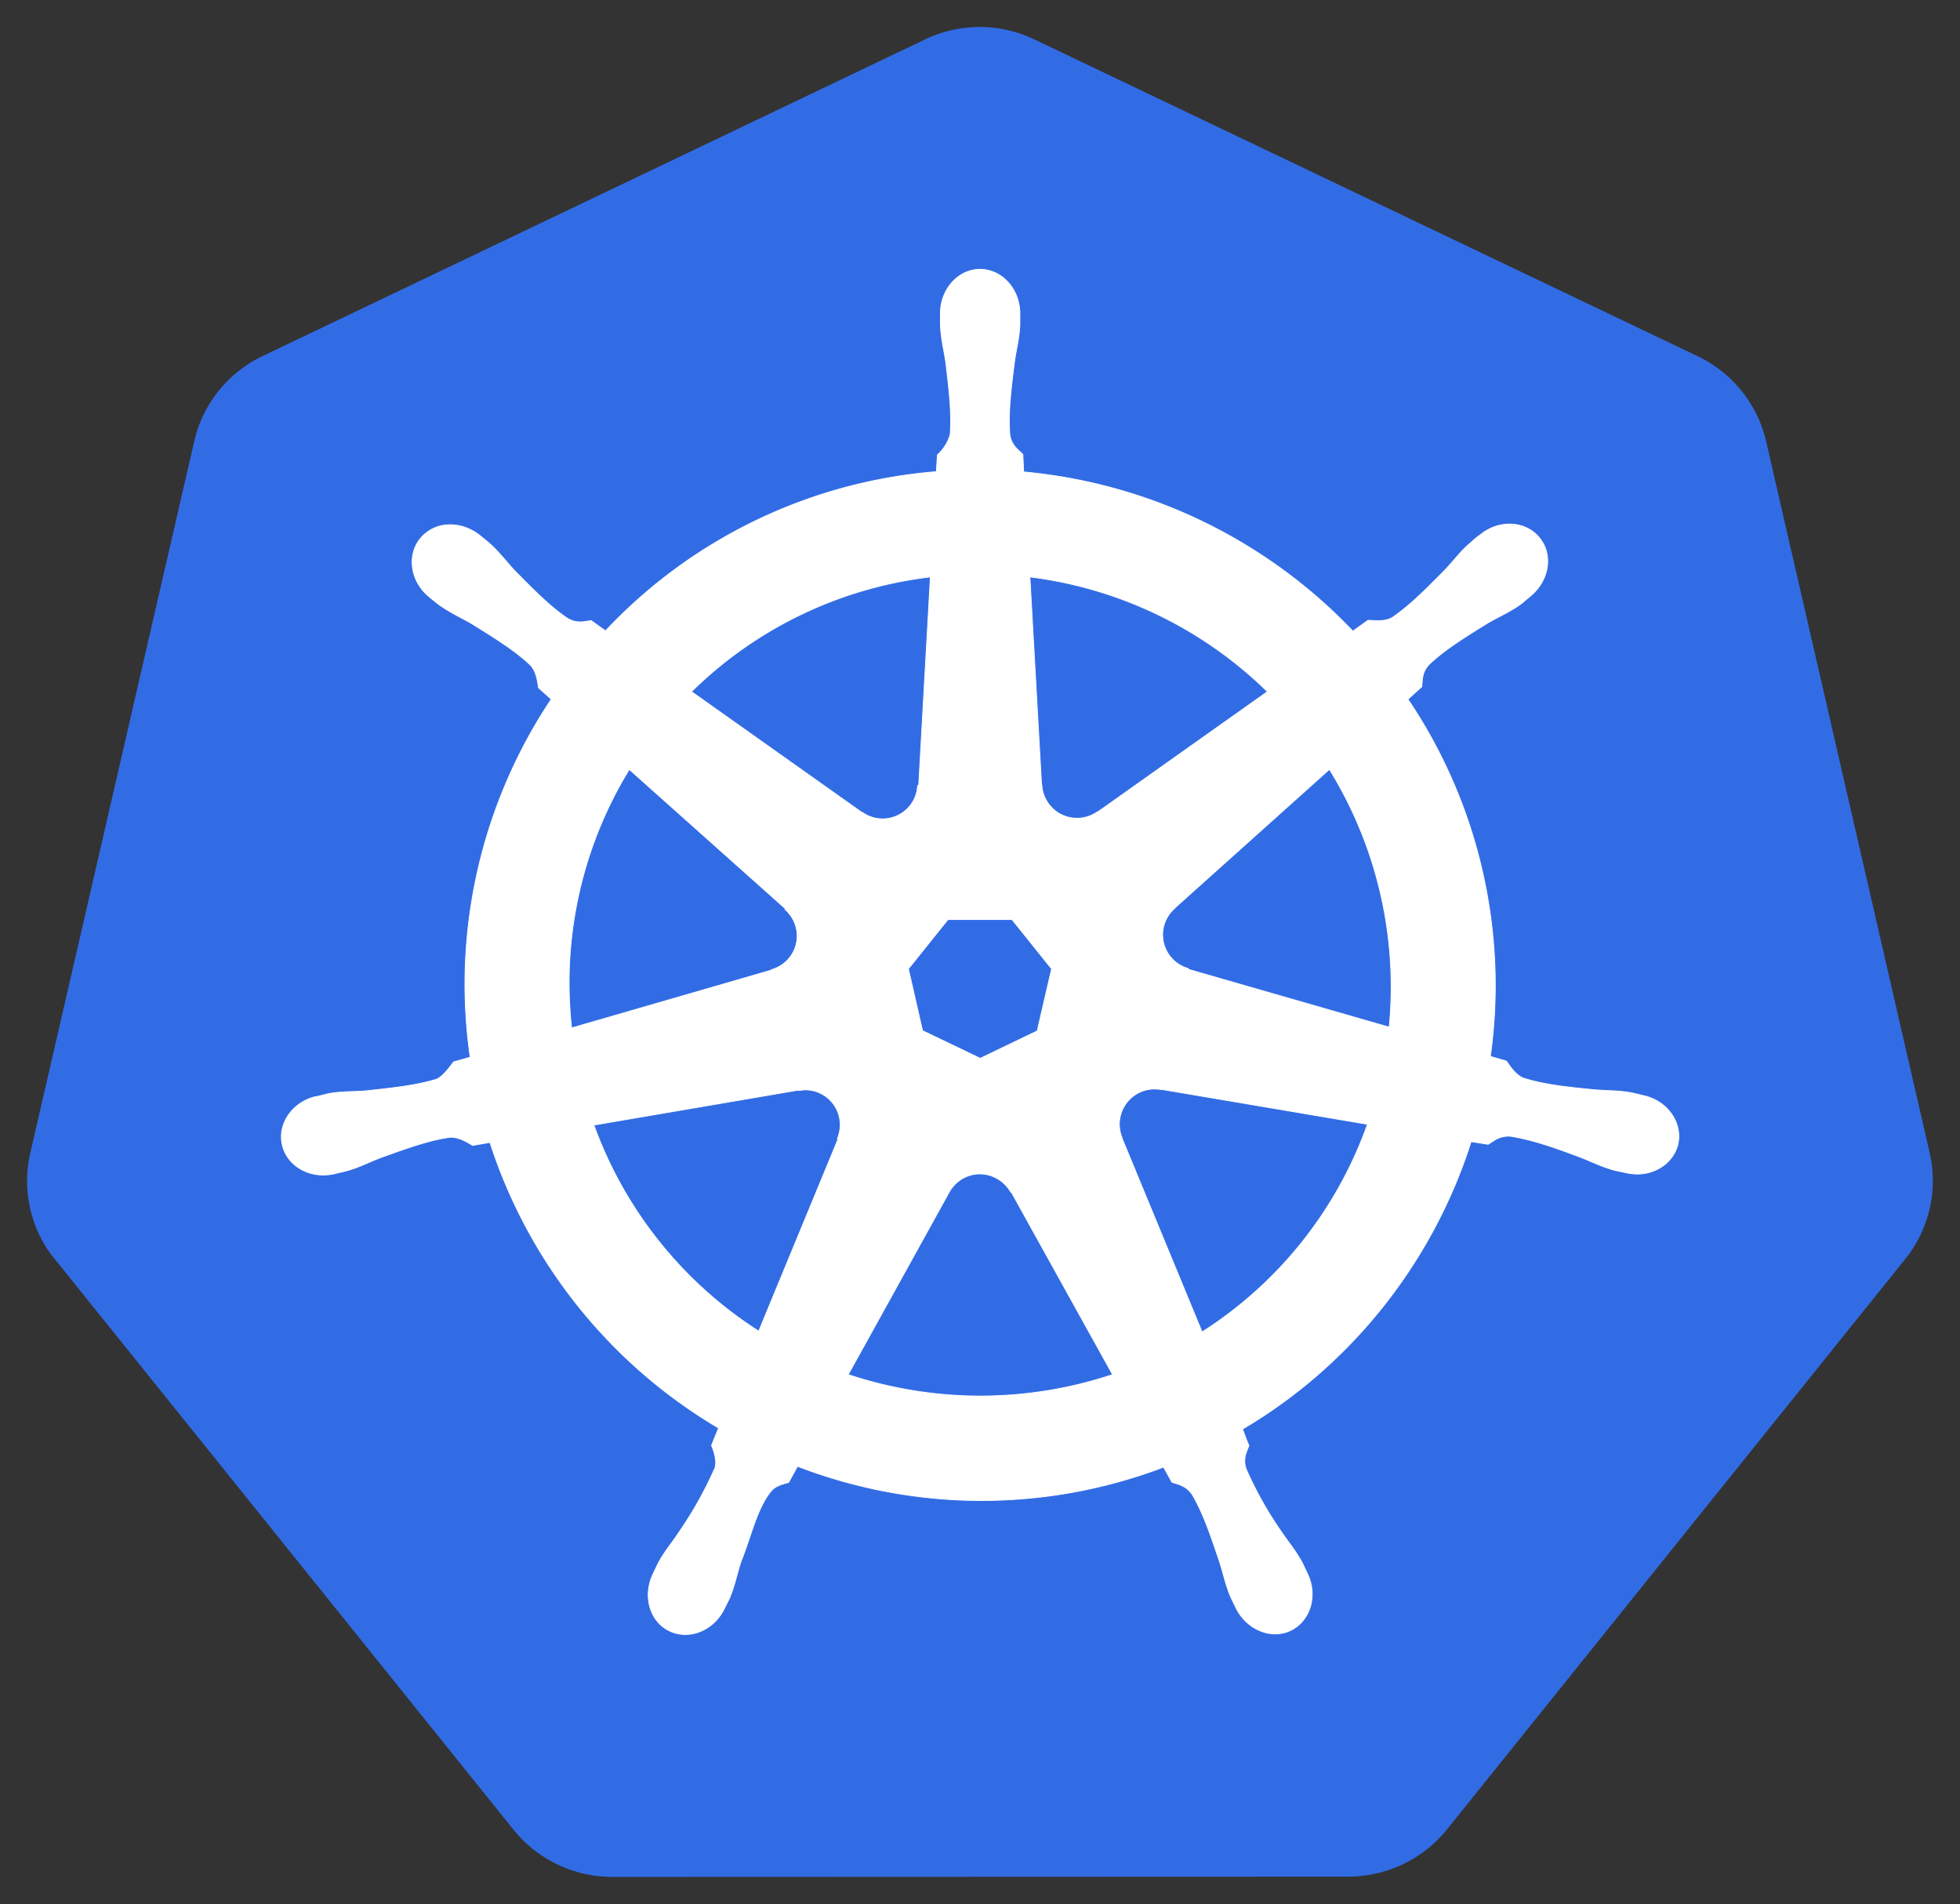
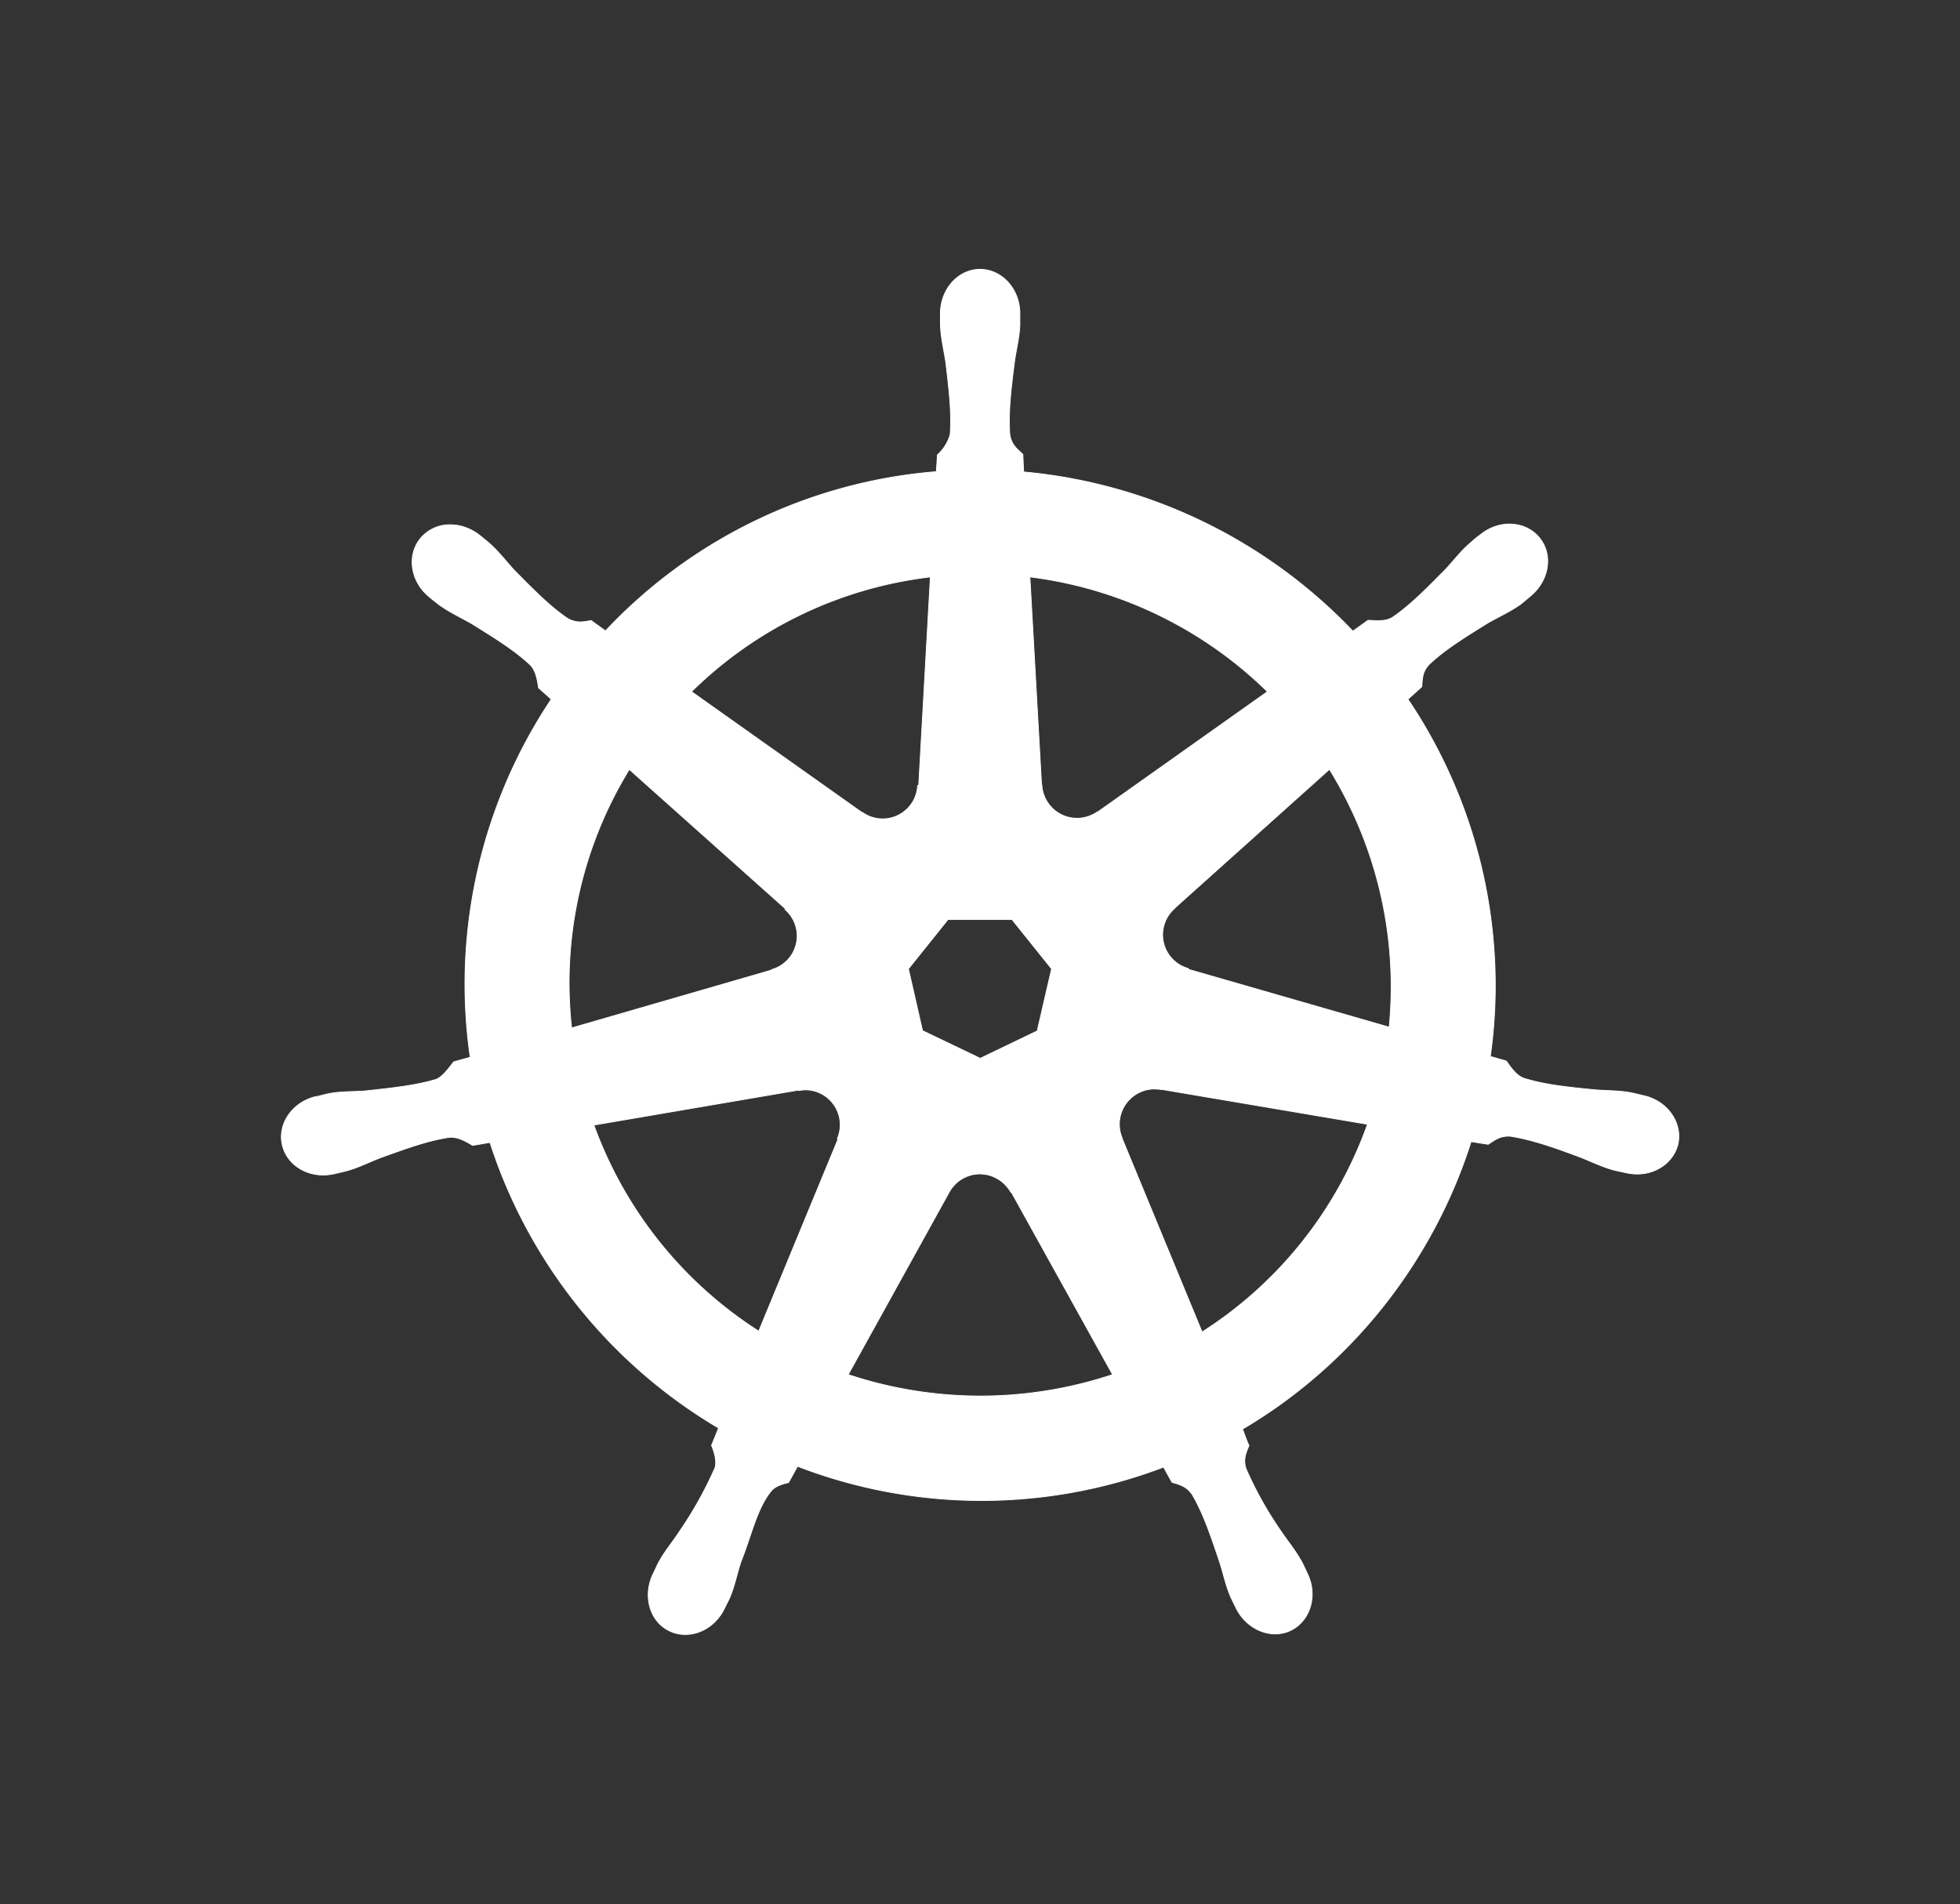
<svg xmlns="http://www.w3.org/2000/svg" width="722.8" height="702">
  <rect width="100%" height="100%" fill="#333333" stroke="none" />
-   <path d="M359 10a46.7 46.3 0 0 0-18 4.6L96.8 131.3a46.7 46.3 0 0 0-25.2 31.5L11.2 425a46.7 46.3 0 0 0 6.3 35.6 46.7 46.3 0 0 0 2.7 3.6l169.1 210.3a46.7 46.3 0 0 0 36.5 17.5l271.2-.1a46.7 46.3 0 0 0 36.6-17.4l169-210.3a46.7 46.3 0 0 0 9-39.2l-60.3-262.3a46.7 46.3 0 0 0-25.3-31.4L381.6 14.6A46.7 46.3 0 0 0 359 10z" fill="#326ce5" />
  <path d="M361.4 99.3c-8 0-14.6 7.3-14.6 16.3V119.7c.2 5.2 1.3 9.2 2 14 1.2 10.1 2.2 18.6 1.6 26.5a16 16 0 0 1-4.7 7.5l-.4 6.2a188.1 188.1 0 0 0-122 58.7l-5.3-3.8c-2.6.4-5.2 1.2-8.7-.8-6.5-4.4-12.5-10.5-19.7-17.8-3.3-3.6-5.7-6.9-9.6-10.3l-3.2-2.6c-3.1-2.4-6.7-3.7-10.2-3.8a14 14 0 0 0-11.7 5.2c-5 6.3-3.4 16 3.6 21.5l.2.2 3 2.4c4.2 3 8 4.7 12.2 7.1 8.7 5.4 16 9.9 21.7 15.3 2.3 2.4 2.7 6.6 3 8.4l4.7 4.2a189.3 189.3 0 0 0-29.9 132l-6.1 1.7c-1.6 2.1-4 5.4-6.3 6.4-7.5 2.3-16 3.2-26.2 4.3-4.8.4-9 .1-14 1.1l-4 1h-.3c-8.6 2-14.2 10-12.4 17.8 1.8 7.8 10.2 12.6 18.9 10.7h.2l.3-.1 3.8-.9c5-1.3 8.6-3.3 13.1-5 9.7-3.5 17.7-6.4 25.5-7.5 3.3-.2 6.7 2 8.4 3l6.4-1.1A190.3 190.3 0 0 0 265 526.5l-2.6 6.4c1 2.4 2 5.8 1.3 8.2a143 143 0 0 1-13.3 23.8c-2.6 4-5.4 7.1-7.8 11.7l-1.9 4c-3.7 8-1 17.3 6.2 20.7 7.3 3.5 16.3-.2 20.2-8.2l1.9-3.8c2-4.7 2.7-8.8 4.2-13.4 3.9-9.7 6-20 11.3-26.3 1.5-1.7 3.8-2.4 6.3-3l3.3-6a189 189 0 0 0 135 .3l3.1 5.6c2.5.8 5.3 1.3 7.5 4.6 4 6.8 6.7 14.8 10 24.6 1.5 4.5 2.2 8.6 4.3 13.4l1.8 3.7c3.9 8 13 11.8 20.2 8.3 7.2-3.5 10-12.8 6.2-20.8l-1.9-4c-2.4-4.5-5.1-7.6-7.8-11.6a136.6 136.6 0 0 1-13-23.2c-1.2-3.8.2-6.2 1.1-8.6-.5-.7-1.7-4.3-2.4-6 40.4-23.8 70.3-62 84.3-106l6.3 1c2.2-1.4 4.2-3.2 8.1-3 7.8 1.2 15.9 4 25.5 7.6 4.5 1.7 8.2 3.7 13.2 5l3.7.8.3.1h.2c8.7 2 17.1-2.8 19-10.6 1.7-7.8-3.8-15.8-12.5-17.8l-4.2-1c-5-1-9.2-.8-14-1.2-10.3-1-18.7-1.9-26.3-4.3-3-1.2-5.2-4.8-6.3-6.3l-5.9-1.7a188.9 188.9 0 0 0-30.4-131.7l5.1-4.6c.3-2.6 0-5.4 2.8-8.3 5.7-5.4 13-9.9 21.7-15.3 4.2-2.4 8-4 12.2-7l3.2-2.7c7-5.6 8.7-15.2 3.6-21.5-5-6.3-14.8-7-21.8-1.3-1 .7-2.4 1.8-3.2 2.6-4 3.3-6.4 6.7-9.7 10.2-7.2 7.3-13.2 13.4-19.7 17.8-2.9 1.7-7 1-8.9 1l-5.6 4A191.7 191.7 0 0 0 377.5 174l-.3-6.5c-2-1.9-4.2-3.4-4.8-7.3-.6-8 .4-16.4 1.7-26.6.6-4.7 1.8-8.7 2-13.9v-4.1c0-9-6.6-16.3-14.7-16.3zm-18.3 113.4l-4.3 76.8-.4.1a12.9 12.9 0 0 1-20.4 9.9h-.2L255 255a150.7 150.7 0 0 1 88.2-42.3zm36.7 0a152 152 0 0 1 87.6 42.3l-62.5 44.3h-.2a13 13 0 0 1-20.5-10h-.1zm-147.7 71l57.5 51.3-.1.3a12.9 12.9 0 0 1-5 22.2l-.1.2-73.6 21.3a150.6 150.6 0 0 1 21.3-95.4zm258.2 0a152.5 152.5 0 0 1 22 95l-74-21.3v-.3a12.9 12.9 0 0 1-5.1-22.2v-.1l57-51.1zM349.6 339h23.6l14.6 18.2-5.3 22.9-21 10.1-21.3-10.2-5.2-22.8zm75.5 62.5c1 0 2 0 3 .2v-.1l76.2 12.9a150.8 150.8 0 0 1-61 76.6l-29.5-71.4v-.2a13 13 0 0 1 11.3-18zm-128 .3a12.9 12.9 0 0 1 11.7 18l.2.3-29.2 70.7a151.4 151.4 0 0 1-60.8-76l75.5-12.9.1.2a13 13 0 0 1 2.6-.3zm63.8 31c2 0 4.1.3 6 1.3 2.6 1.2 4.6 3.2 5.9 5.5h.2l37.3 67.2a154.3 154.3 0 0 1-97.5 0l37.2-67.2a13 13 0 0 1 11-6.8z" style="text-indent:0;text-align:start;line-height:normal;text-transform:none;block-progression:tb;marker:none;-inkscape-font-specification:Sans" font-weight="400" color="#000" fill="#fff" stroke="#fff" stroke-width=".3" overflow="visible" font-family="Sans" />
</svg>